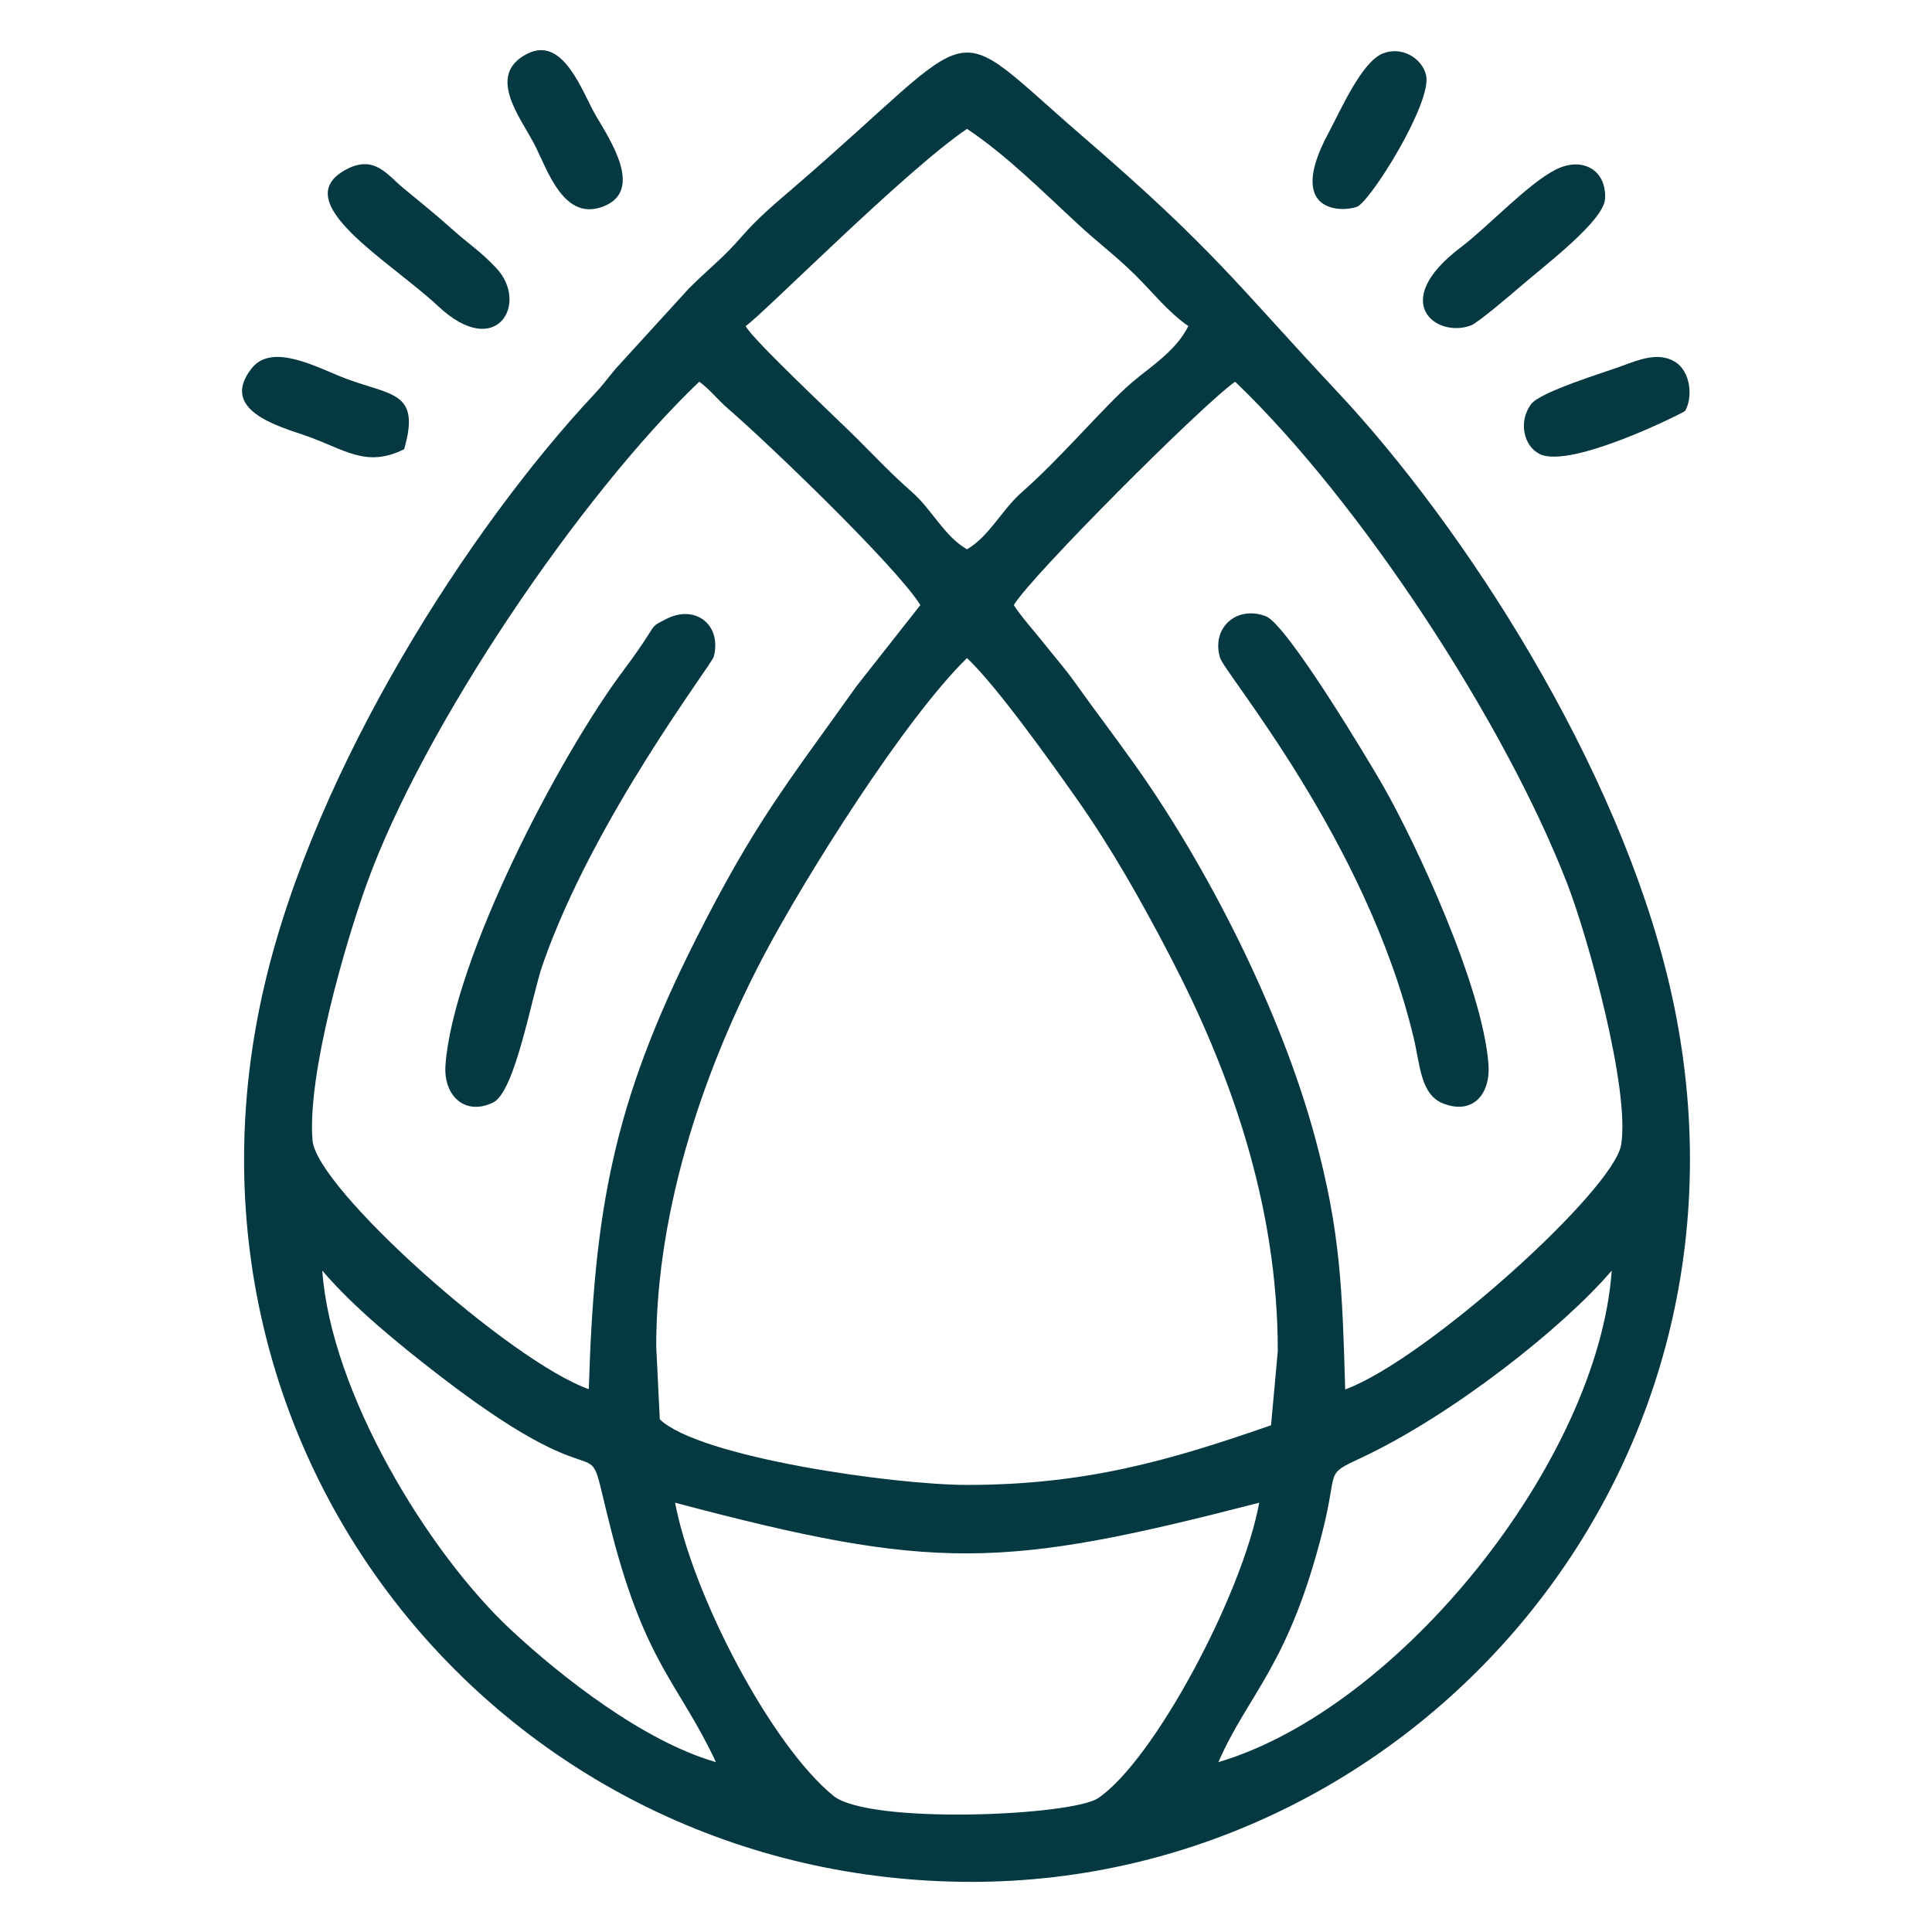
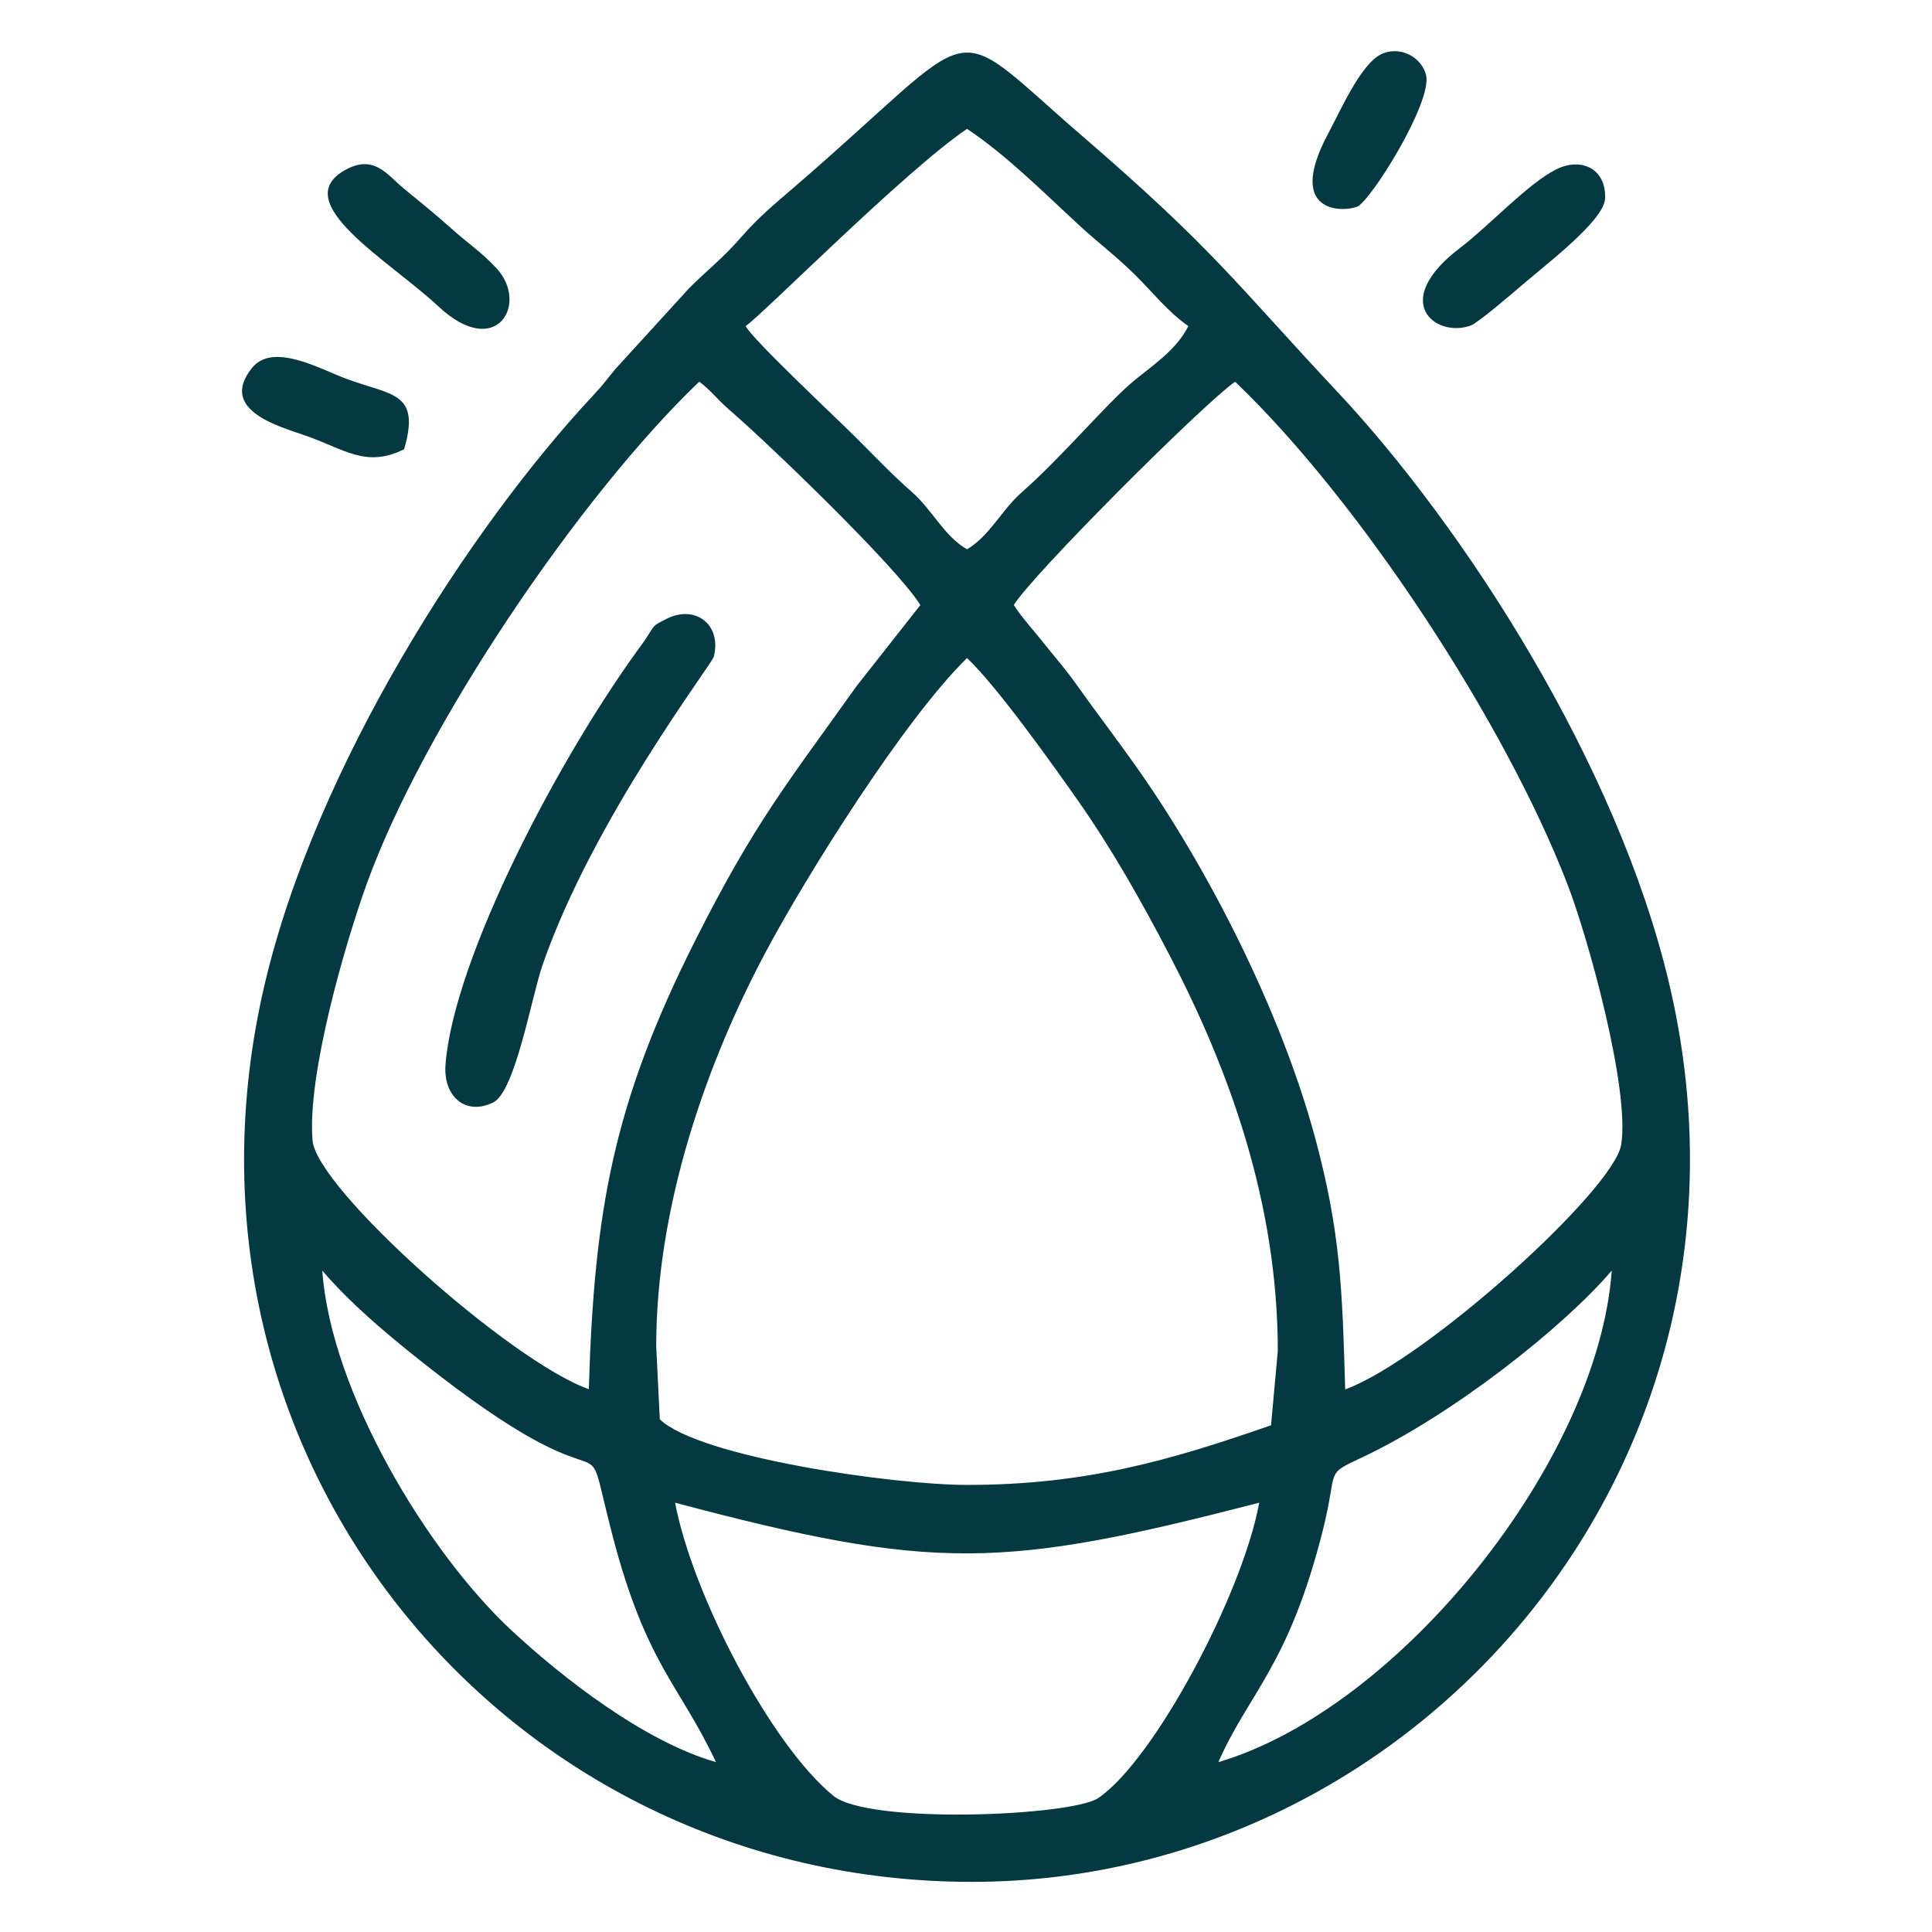
<svg xmlns="http://www.w3.org/2000/svg" width="78" height="78" viewBox="0 0 78 78" fill="none">
  <path fill-rule="evenodd" clip-rule="evenodd" d="M50.838 60.668C50.154 64.396 46.575 71.082 44.337 72.594C43.269 73.316 35.075 73.669 33.642 72.499C31.132 70.449 27.973 64.43 27.254 60.668C37.711 63.441 40.467 63.351 50.838 60.668ZM26.493 54.353C26.493 48.619 28.571 42.844 30.888 38.483C32.532 35.388 36.493 29.056 39.041 26.568C40.243 27.698 42.487 30.851 43.511 32.309C44.86 34.23 46.056 36.329 47.249 38.624C49.614 43.173 51.588 48.556 51.588 54.546L51.315 57.542C47.257 58.954 43.849 59.95 39.041 59.95C36.094 59.95 28.246 58.839 26.638 57.302L26.493 54.353ZM49.189 71.142C50.422 68.332 52.03 67.26 53.411 61.763C54.031 59.295 53.455 59.558 54.944 58.862C58.643 57.131 63.138 53.569 65.07 51.297C64.526 58.952 56.526 68.974 49.189 71.142ZM24.709 61.918C26.083 67.22 27.428 67.987 28.905 71.142C25.998 70.307 22.689 67.721 20.635 65.808C17.267 62.67 13.36 56.217 13.011 51.297C14.248 52.751 16.02 54.208 17.762 55.551C25.266 61.331 23.385 56.806 24.709 61.918ZM40.93 24.428C41.647 23.235 48.562 16.319 49.865 15.411C54.921 20.247 60.768 29.187 63.283 35.701C64.118 37.864 65.812 43.987 65.451 46.215C65.152 48.051 57.568 54.9 54.309 56.095C54.19 52.015 54.121 49.729 53.086 45.902C51.703 40.795 48.739 34.967 45.777 30.818C44.92 29.617 44.221 28.706 43.418 27.58C42.985 26.971 42.66 26.62 42.14 25.964C41.788 25.52 41.233 24.906 40.93 24.428ZM23.772 56.084C20.616 54.971 12.782 47.993 12.618 46.043C12.396 43.396 13.931 38.118 14.797 35.709C17.078 29.359 23.408 20.018 28.229 15.411C28.624 15.685 29.006 16.167 29.394 16.501C31.04 17.916 36.218 22.907 37.157 24.428L34.584 27.697C31.805 31.603 30.485 33.172 28.07 37.967C24.755 44.547 23.988 48.879 23.772 56.084ZM30.105 13.165C30.834 12.658 36.526 6.905 39.041 5.203C40.629 6.259 42.13 7.768 43.564 9.09C44.347 9.813 45.057 10.337 45.817 11.088C46.554 11.817 47.155 12.595 47.977 13.165C47.461 14.187 46.464 14.788 45.693 15.447C44.592 16.389 42.852 18.47 41.247 19.879C40.438 20.589 39.953 21.64 39.041 22.177C38.121 21.649 37.64 20.59 36.834 19.879C35.924 19.076 35.382 18.486 34.582 17.689C33.795 16.904 30.357 13.685 30.105 13.165ZM39.233 75.976C57.206 75.976 71.959 59.091 67.389 39.711C65.295 30.832 59.111 21.281 54.007 15.833C49.823 11.368 49.068 10.128 43.691 5.489C38.029 0.605 39.901 0.814 32.037 7.579C31.268 8.241 30.622 8.776 29.95 9.545C29.131 10.484 28.592 10.86 27.808 11.651L24.861 14.88C24.492 15.32 24.386 15.495 23.979 15.93C18.955 21.297 12.769 30.905 10.692 39.711C6.2 58.758 20.357 75.976 39.233 75.976Z" fill="#053942" />
-   <path fill-rule="evenodd" clip-rule="evenodd" d="M26.904 24.988C26.306 25.296 26.482 25.173 26.012 25.88C25.757 26.262 25.512 26.61 25.212 27.009C22.55 30.553 18.307 38.73 17.986 42.987C17.89 44.253 18.786 45.063 19.915 44.507C20.803 44.069 21.466 40.219 21.904 38.958C23.956 33.046 28.738 26.831 28.819 26.508C29.145 25.21 28.061 24.394 26.904 24.988Z" fill="#053942" />
-   <path fill-rule="evenodd" clip-rule="evenodd" d="M58.298 44.565C59.528 45.016 60.177 44.1 60.095 42.986C59.864 39.834 57.179 34.08 55.852 31.749C55.291 30.763 51.966 25.212 51.108 24.881C49.943 24.431 48.896 25.328 49.255 26.552C49.446 27.202 55.176 33.939 57.075 41.906C57.342 43.025 57.349 44.216 58.298 44.565Z" fill="#053942" />
+   <path fill-rule="evenodd" clip-rule="evenodd" d="M26.904 24.988C26.306 25.296 26.482 25.173 26.012 25.88C22.55 30.553 18.307 38.73 17.986 42.987C17.89 44.253 18.786 45.063 19.915 44.507C20.803 44.069 21.466 40.219 21.904 38.958C23.956 33.046 28.738 26.831 28.819 26.508C29.145 25.21 28.061 24.394 26.904 24.988Z" fill="#053942" />
  <path fill-rule="evenodd" clip-rule="evenodd" d="M62.824 6.84C61.684 7.41 60.102 9.133 58.968 9.992C56.049 12.198 57.983 13.663 59.387 13.139C59.669 13.033 61.06 11.845 61.349 11.595C62.4 10.685 64.756 8.916 64.801 8.02C64.859 6.834 63.859 6.323 62.824 6.84Z" fill="#053942" />
  <path fill-rule="evenodd" clip-rule="evenodd" d="M13.979 6.84C11.531 8.143 15.729 10.525 17.7 12.371C20.049 14.572 21.38 12.243 20.03 10.815C19.365 10.111 18.961 9.891 18.18 9.188C17.587 8.653 16.905 8.109 16.29 7.6C15.633 7.057 15.115 6.236 13.979 6.84Z" fill="#053942" />
  <path fill-rule="evenodd" clip-rule="evenodd" d="M16.316 18.137C16.988 15.815 15.826 15.975 13.995 15.298C12.901 14.892 11.012 13.798 10.165 14.865C8.83 16.547 11.23 17.204 12.302 17.575C13.925 18.136 14.759 18.905 16.316 18.137Z" fill="#053942" />
-   <path fill-rule="evenodd" clip-rule="evenodd" d="M68.03 16.593C68.348 16.052 68.274 14.986 67.6 14.592C66.936 14.204 66.15 14.528 65.49 14.772C64.768 15.038 62.178 15.82 61.811 16.32C61.29 17.033 61.519 18.004 62.151 18.326C63.402 18.963 68 16.644 68.03 16.593Z" fill="#053942" />
-   <path fill-rule="evenodd" clip-rule="evenodd" d="M21.289 2.17C19.62 3.015 20.991 4.71 21.562 5.802C22.107 6.846 22.762 9.033 24.435 8.303C25.969 7.633 24.614 5.623 24.054 4.663C23.505 3.722 22.754 1.427 21.289 2.17Z" fill="#053942" />
  <path fill-rule="evenodd" clip-rule="evenodd" d="M55.826 2.159C54.975 2.501 54.144 4.415 53.615 5.406C51.914 8.593 54.158 8.579 54.783 8.349C55.32 8.151 57.833 4.129 57.575 3.035C57.409 2.335 56.582 1.855 55.826 2.159Z" fill="#053942" />
</svg>